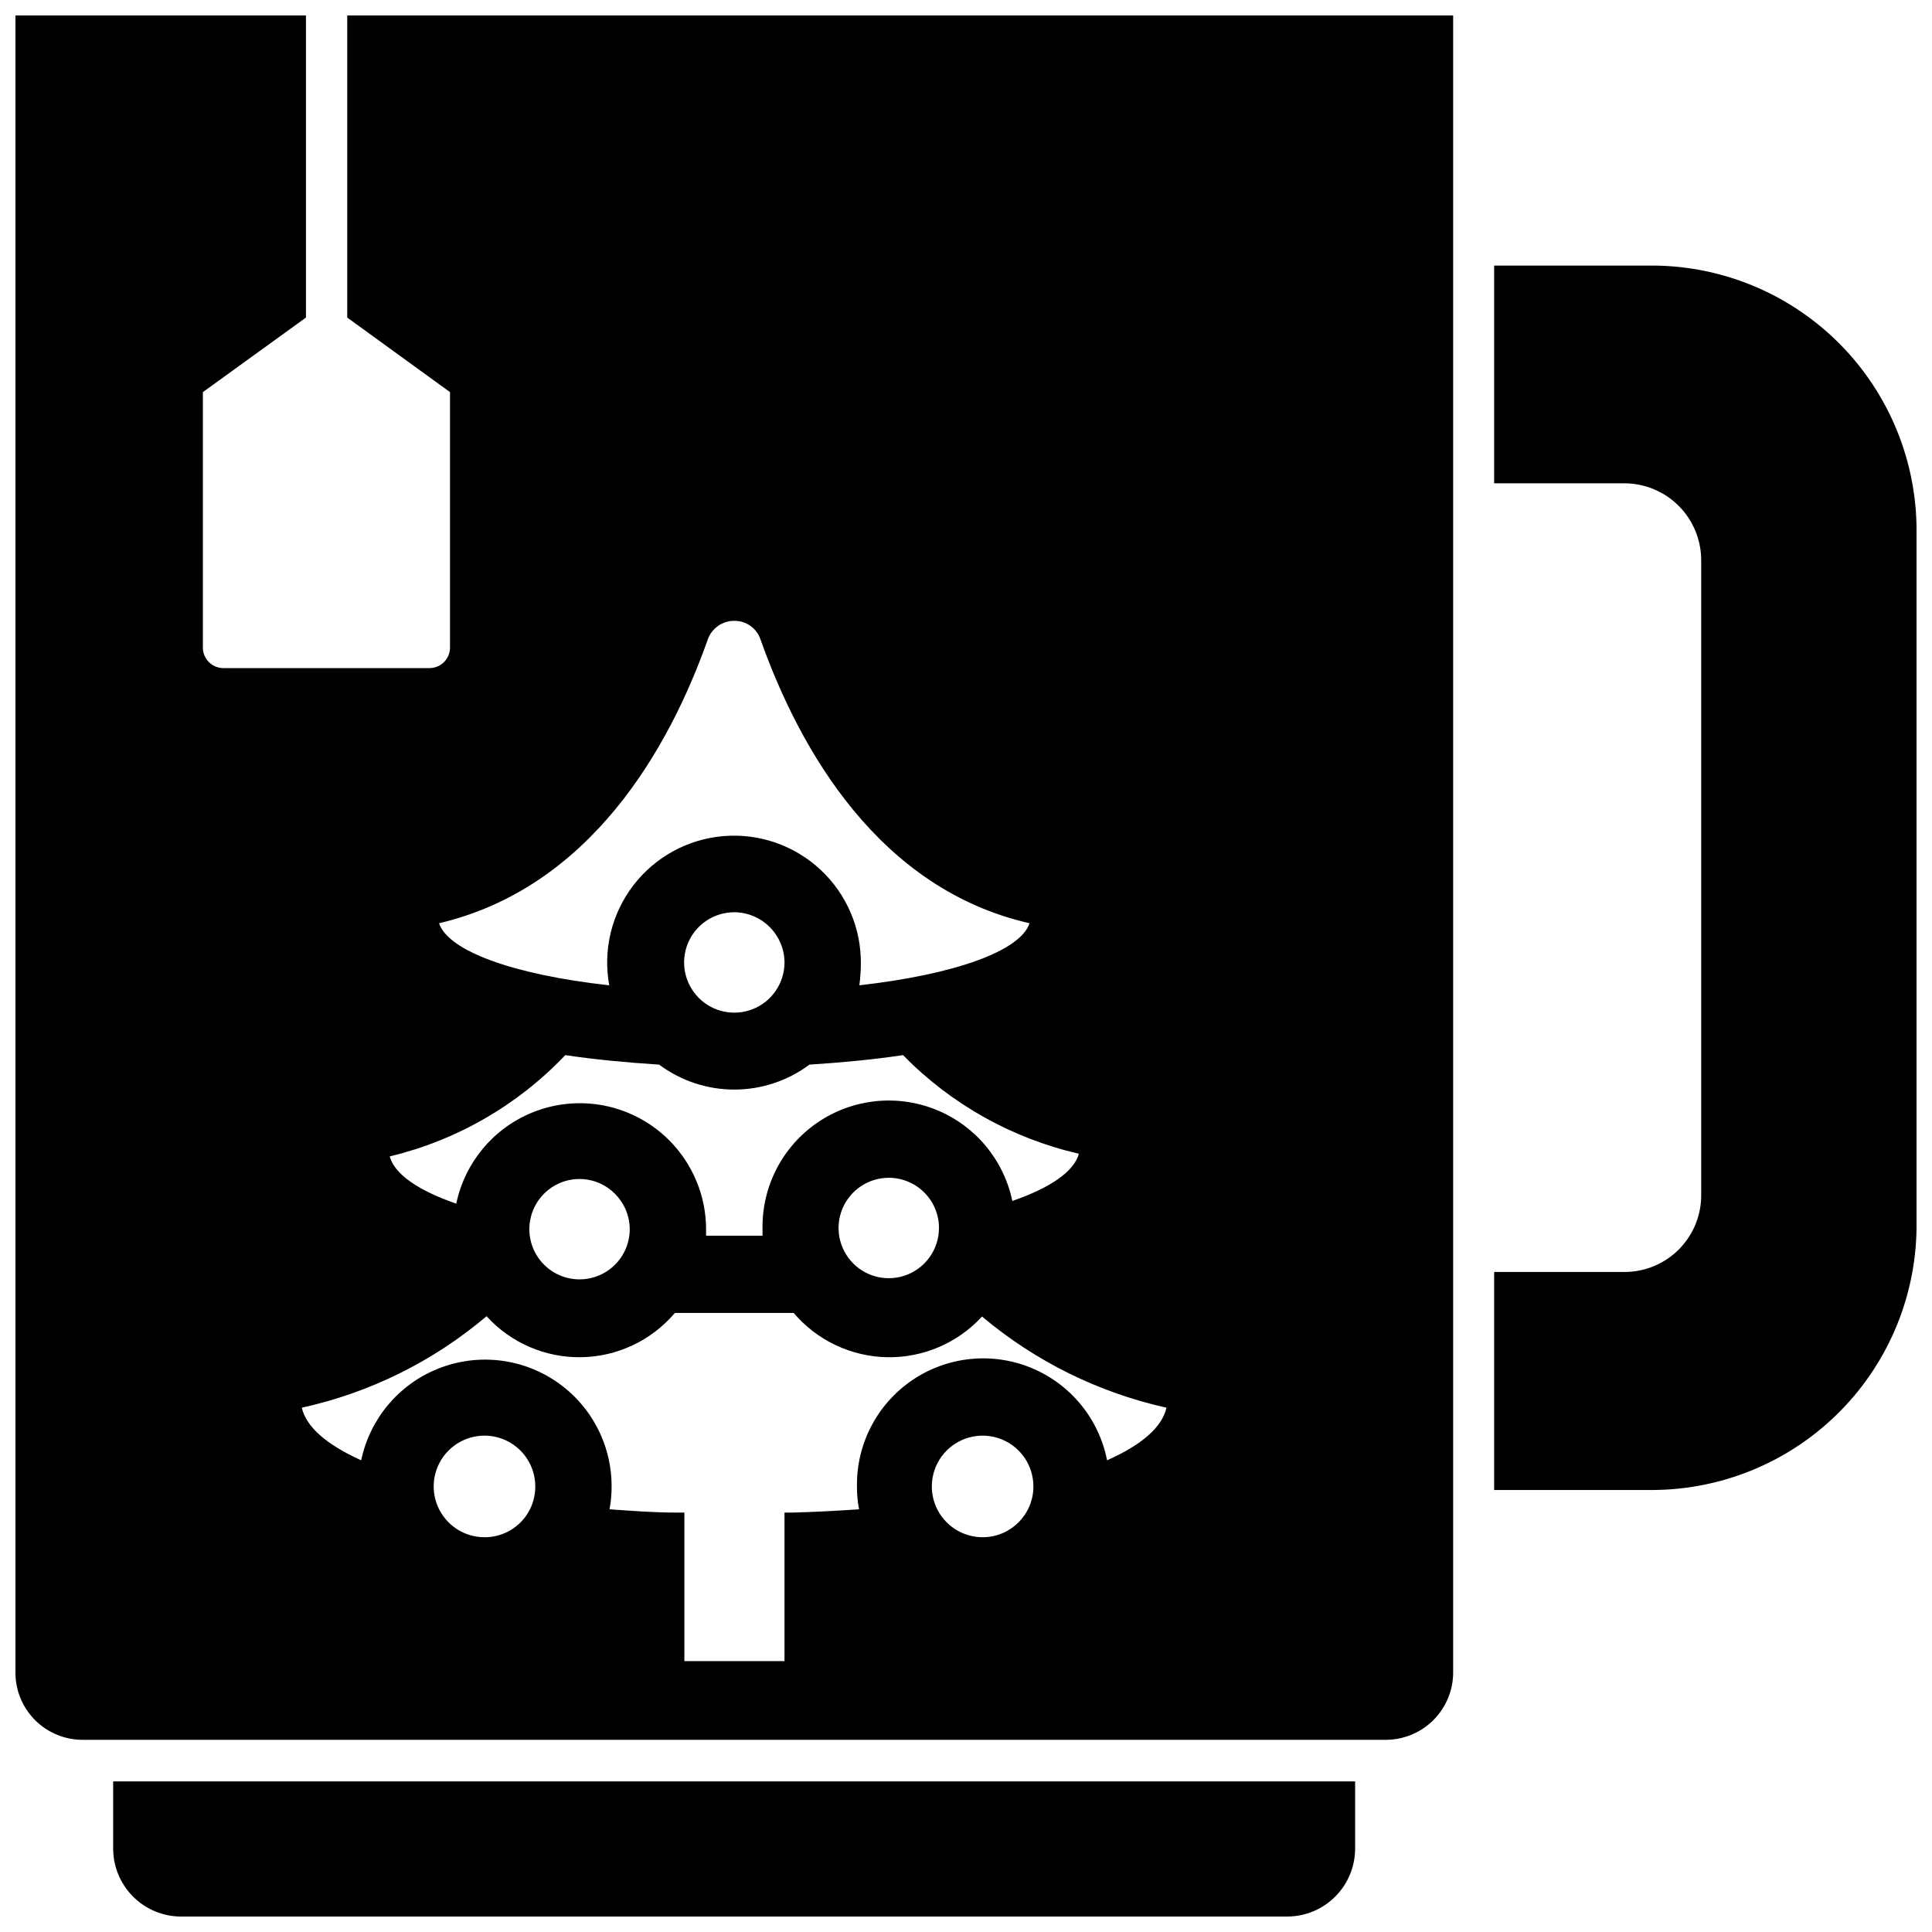
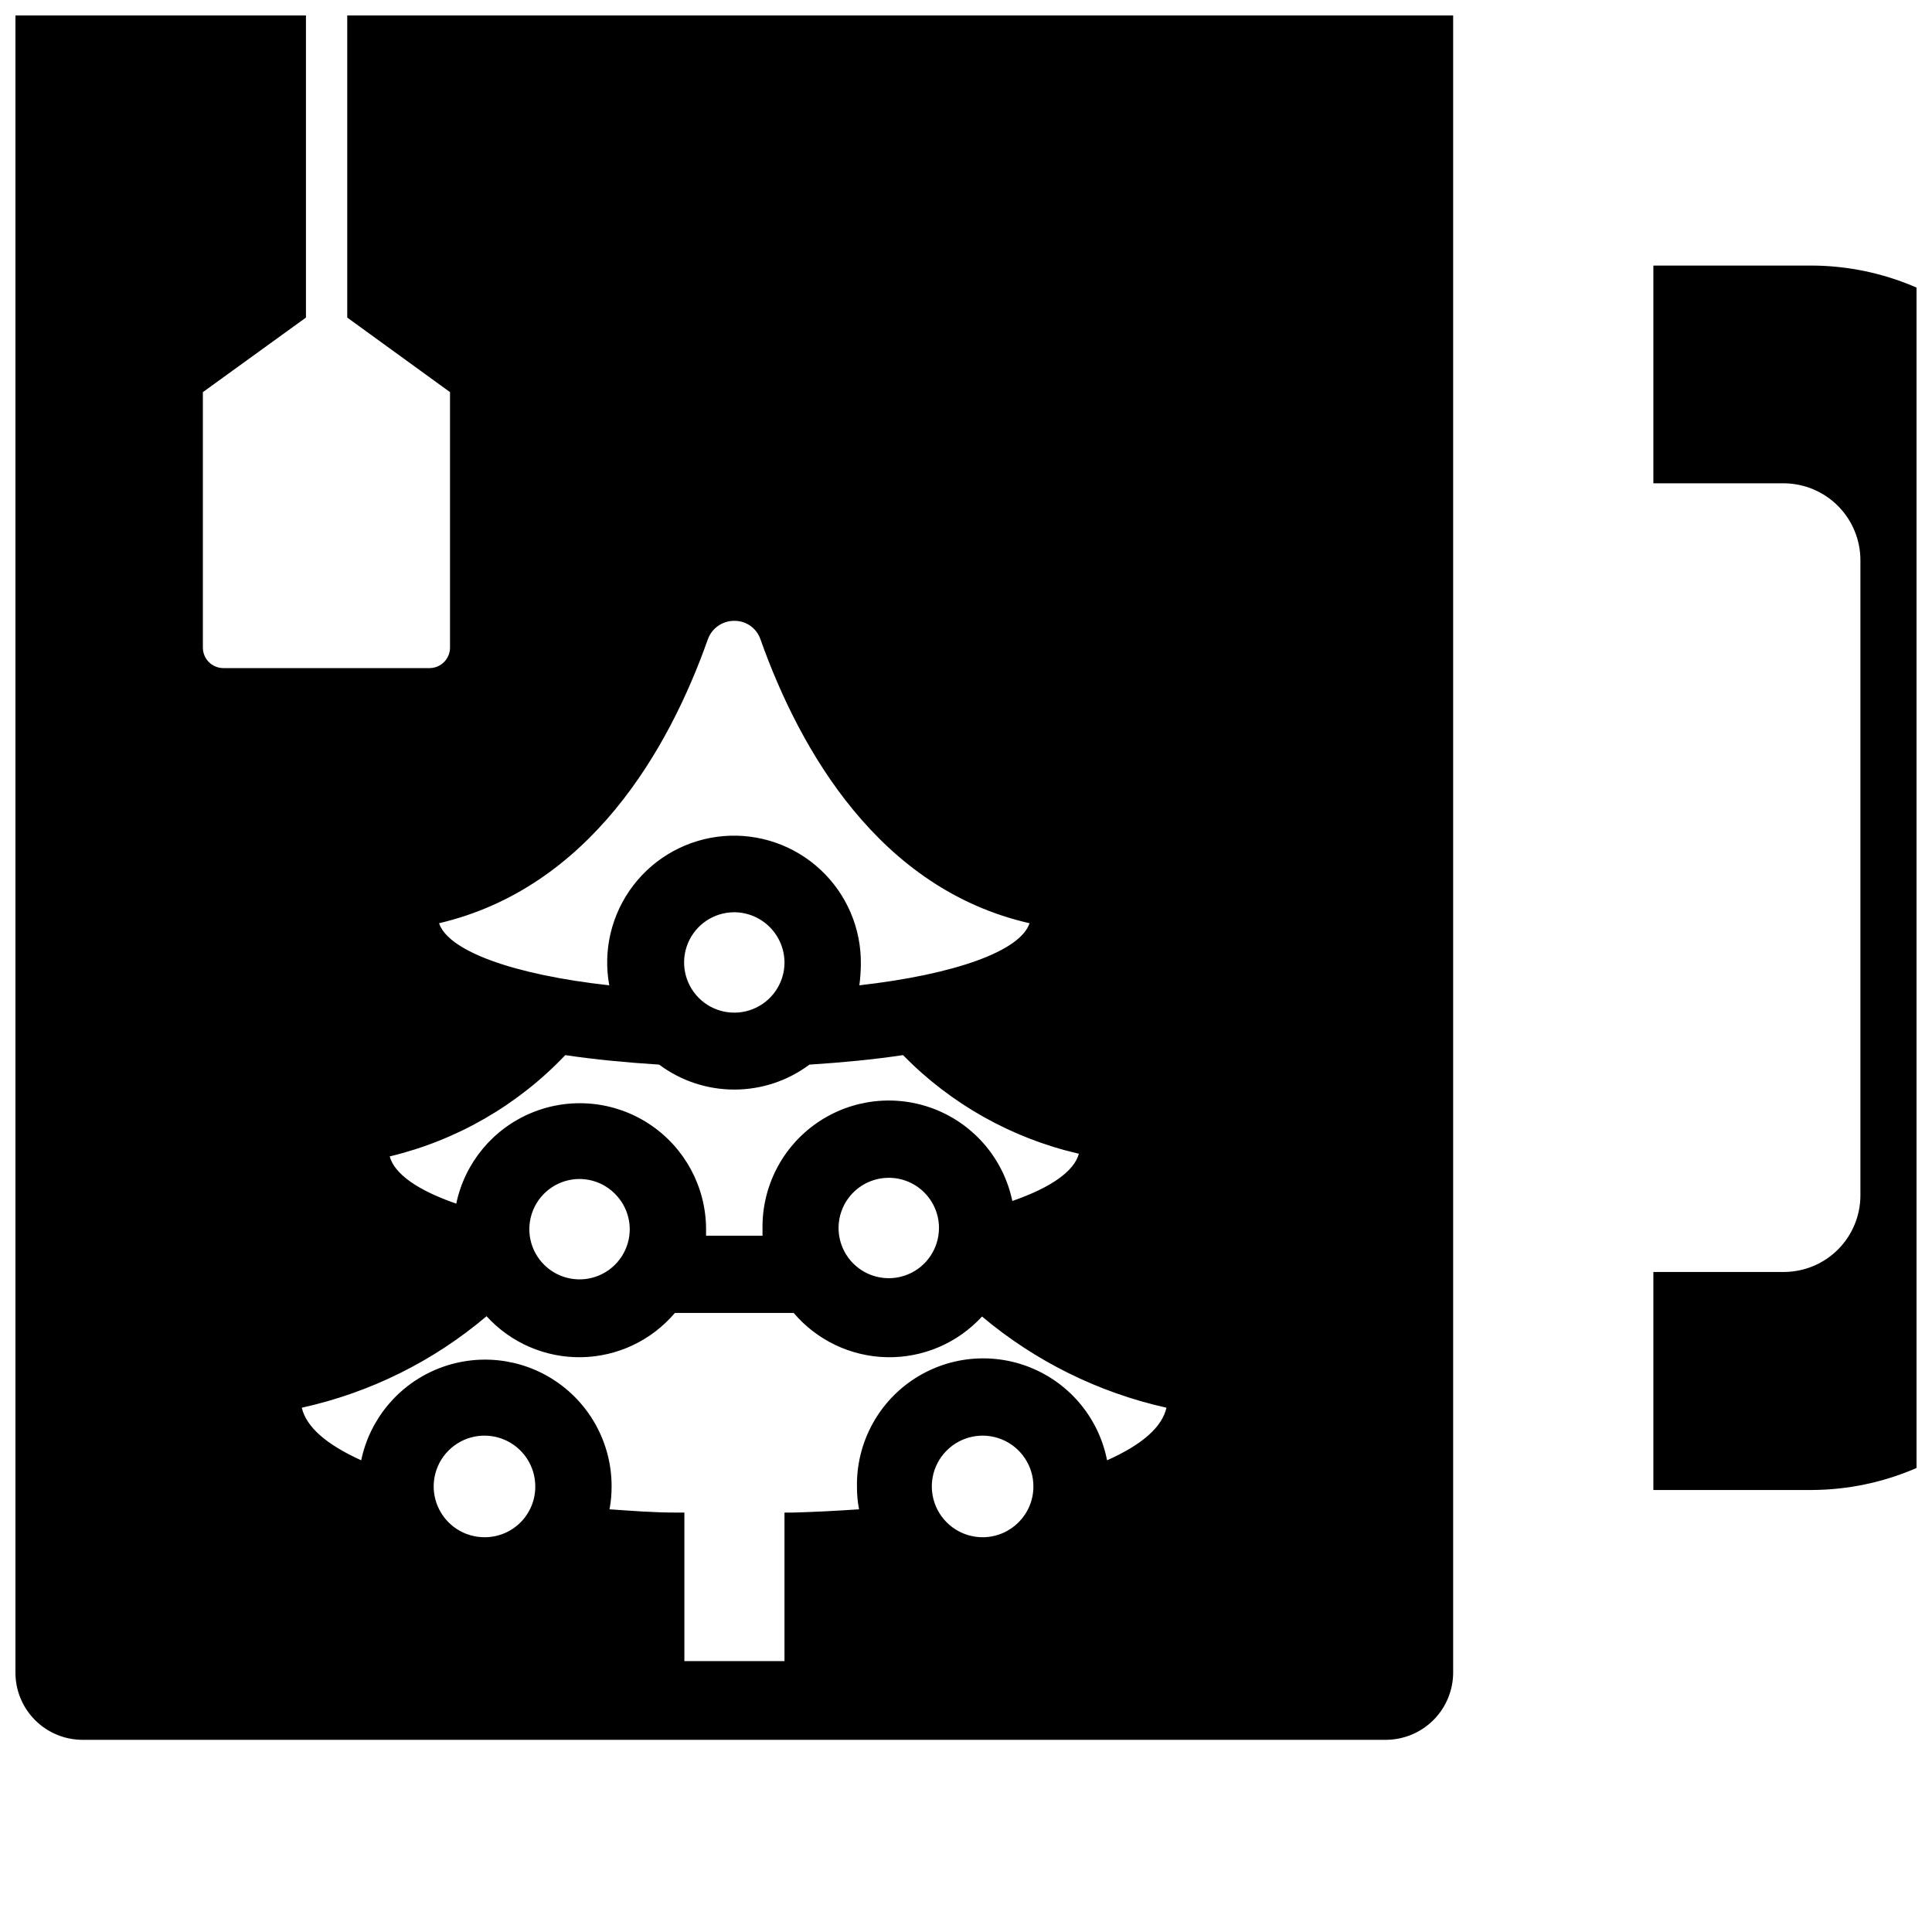
<svg xmlns="http://www.w3.org/2000/svg" width="800px" height="800px" version="1.1" viewBox="144 144 512 512">
  <defs>
    <clipPath id="c">
      <path d="m148.09 148.09h381.91v457.91h-381.91z" />
    </clipPath>
    <clipPath id="b">
      <path d="m539 214h112.9v325h-112.9z" />
    </clipPath>
    <clipPath id="a">
-       <path d="m173 616h331v35.902h-331z" />
-     </clipPath>
+       </clipPath>
  </defs>
  <g>
    <g clip-path="url(#c)">
      <path d="m529.1 587.2v-439.1h-293.08v80.059l27.238 19.758v67.621c0.02 1.453-0.543 2.856-1.562 3.891-1.023 1.039-2.414 1.621-3.871 1.621h-54.629c-1.457 0-2.848-0.582-3.871-1.621-1.02-1.035-1.582-2.438-1.562-3.891v-67.621l27.316-19.758v-80.059h-76.988v439.1c-0.02 4.731 1.844 9.277 5.184 12.629 3.34 3.356 7.875 5.242 12.605 5.242h345.43c4.727-0.023 9.25-1.914 12.586-5.262 3.332-3.352 5.207-7.883 5.207-12.609zm-197.51-273.79c1.066-2.945 3.875-4.902 7.008-4.879 3.117-0.035 5.91 1.93 6.926 4.879 10.469 29.52 31.488 66.203 71.32 75.258-2.441 7.32-19.523 13.539-45.105 16.453 0.246-1.855 0.379-3.723 0.395-5.59 0.129-9.484-3.754-18.578-10.691-25.043-6.934-6.465-16.277-9.703-25.727-8.91-9.449 0.793-18.125 5.539-23.887 13.07-5.766 7.527-8.078 17.145-6.371 26.473-25.586-2.832-42.668-9.133-45.105-16.453 39.91-9.367 60.926-46.051 71.238-75.258zm20.312 85.805c-0.066 5.367-3.348 10.168-8.324 12.18-4.973 2.008-10.672 0.832-14.441-2.984-3.773-3.816-4.883-9.527-2.816-14.48 2.07-4.949 6.91-8.176 12.277-8.176 3.547 0.02 6.945 1.449 9.438 3.977 2.496 2.523 3.887 5.934 3.867 9.484zm-58.098 24.402c7.871 1.18 16.297 1.969 24.875 2.519 5.754 4.293 12.738 6.613 19.918 6.613 7.176 0 14.164-2.32 19.914-6.613 8.582-0.551 16.926-1.34 24.797-2.519 12.715 12.996 28.887 22.066 46.605 26.137-1.258 4.644-7.398 8.973-17.633 12.516h-0.004c-2.285-10.949-9.891-20.031-20.266-24.203s-22.152-2.883-31.383 3.434c-9.227 6.316-14.688 16.828-14.555 28.012v1.969h-14.957v-1.969c-0.102-11.098-5.703-21.426-14.949-27.562-9.246-6.141-20.938-7.293-31.203-3.082-10.27 4.215-17.781 13.246-20.051 24.113-10.234-3.543-16.375-7.871-17.633-12.516v-0.004c17.777-4.258 33.941-13.582 46.523-26.844zm99.031 45.895c-0.031 5.383-3.305 10.215-8.285 12.242-4.984 2.031-10.699 0.859-14.48-2.969-3.785-3.828-4.887-9.555-2.801-14.516 2.09-4.957 6.961-8.172 12.34-8.141 3.586 0.02 7.008 1.484 9.5 4.062 2.488 2.578 3.832 6.055 3.727 9.637zm-81.949 0c0.098 5.41-3.094 10.336-8.066 12.465-4.973 2.129-10.738 1.035-14.586-2.766s-5.012-9.555-2.941-14.551c2.07-5 6.961-8.246 12.371-8.215 7.328 0.086 13.223 6.051 13.223 13.383zm-38.336 81.871c-5.457 0.062-10.414-3.176-12.547-8.199-2.137-5.027-1.023-10.844 2.816-14.727 3.836-3.879 9.637-5.062 14.688-2.988 5.051 2.074 8.348 6.992 8.348 12.453 0.02 3.547-1.371 6.961-3.863 9.484-2.496 2.523-5.891 3.953-9.441 3.977zm132.09 0c-5.465 0.094-10.445-3.125-12.605-8.145-2.156-5.023-1.066-10.852 2.766-14.75 3.832-3.898 9.637-5.094 14.699-3.027 5.059 2.07 8.363 6.992 8.363 12.461 0 7.34-5.883 13.332-13.223 13.461zm32.746-20.387v-0.004c-2.164-11.031-9.723-20.234-20.125-24.504-10.398-4.269-22.246-3.031-31.535 3.293-9.293 6.328-14.785 16.898-14.621 28.141-0.016 2.031 0.168 4.062 0.551 6.059-5.746 0.395-11.652 0.707-17.555 0.867h-2.203v39.359h-26.531v-39.359h-2.281c-5.984 0-11.809-0.473-17.555-0.867 0.379-2.023 0.562-4.078 0.551-6.141-0.004-11.16-5.559-21.586-14.82-27.816s-21.016-7.441-31.352-3.234c-10.34 4.203-17.906 13.277-20.191 24.203-9.367-4.25-14.562-8.895-15.742-13.934 18.055-3.969 34.863-12.293 48.965-24.246 6.43 7.07 15.594 11.027 25.148 10.863 9.555-0.168 18.578-4.441 24.758-11.727h15.742 15.742 0.004c6.184 7.273 15.195 11.543 24.742 11.727 9.547 0.18 18.711-3.746 25.168-10.785 14.113 11.871 30.883 20.16 48.883 24.168-1.18 5.117-6.375 9.762-15.742 13.934z" />
    </g>
    <g clip-path="url(#b)">
-       <path d="m582.16 214.38h-42.191v57.703h34.715c5.379 0.062 10.516 2.25 14.293 6.082 3.773 3.836 5.879 9.004 5.859 14.387v168.22c0 5.359-2.117 10.504-5.894 14.309-3.773 3.801-8.898 5.961-14.258 6.004h-34.715v57.781h42.195l-0.004-0.004c18.652-0.125 36.488-7.664 49.57-20.953 13.086-13.293 20.344-31.242 20.176-49.895v-183.1c0.086-18.598-7.211-36.465-20.285-49.691-13.078-13.223-30.863-20.719-49.461-20.844z" />
+       <path d="m582.16 214.38v57.703h34.715c5.379 0.062 10.516 2.25 14.293 6.082 3.773 3.836 5.879 9.004 5.859 14.387v168.22c0 5.359-2.117 10.504-5.894 14.309-3.773 3.801-8.898 5.961-14.258 6.004h-34.715v57.781h42.195l-0.004-0.004c18.652-0.125 36.488-7.664 49.57-20.953 13.086-13.293 20.344-31.242 20.176-49.895v-183.1c0.086-18.598-7.211-36.465-20.285-49.691-13.078-13.223-30.863-20.719-49.461-20.844z" />
    </g>
    <g clip-path="url(#a)">
      <path d="m503.12 633.8v-17.711h-329.13v17.711c-0.02 4.781 1.859 9.375 5.227 12.77 3.363 3.398 7.941 5.316 12.723 5.336h293.23c4.781-0.02 9.359-1.938 12.727-5.336 3.367-3.394 5.246-7.988 5.223-12.77z" />
    </g>
  </g>
</svg>